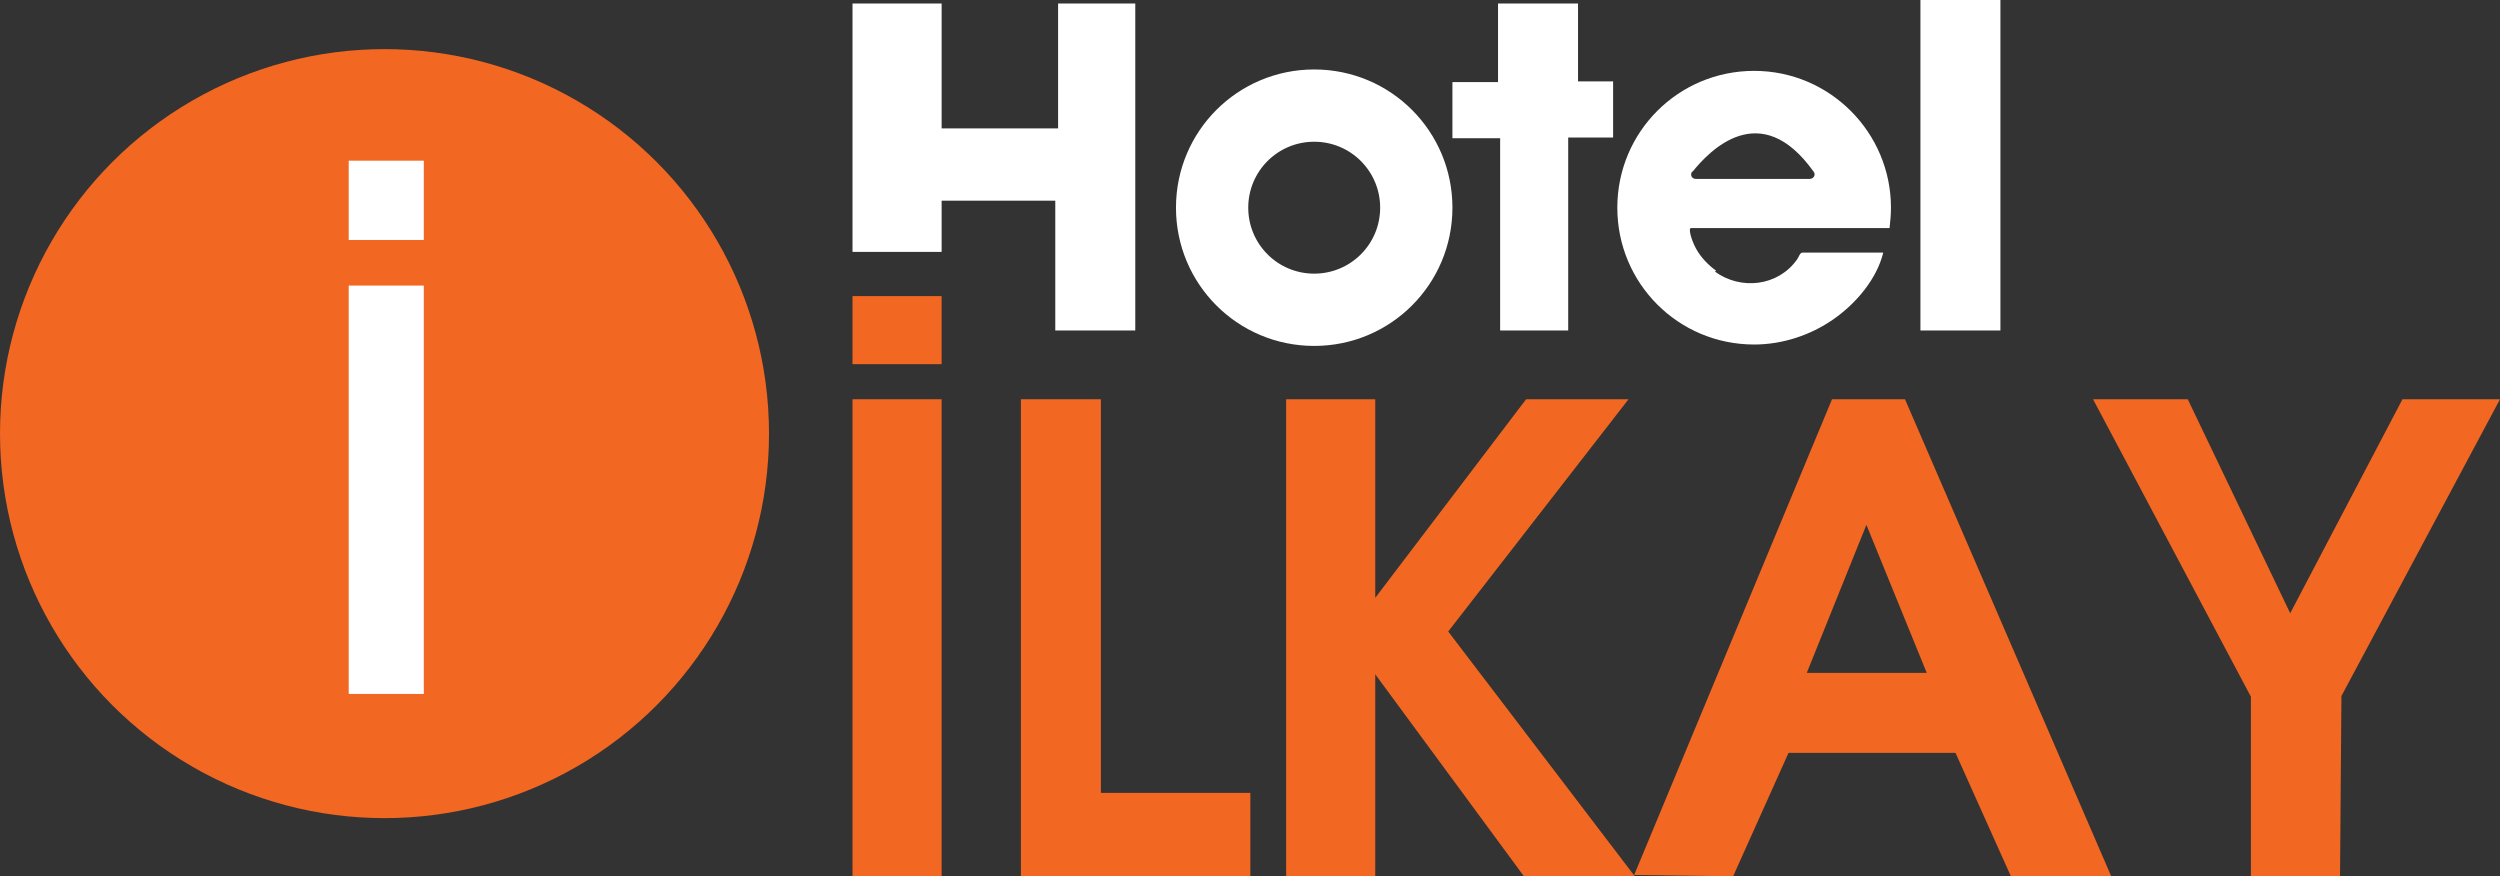
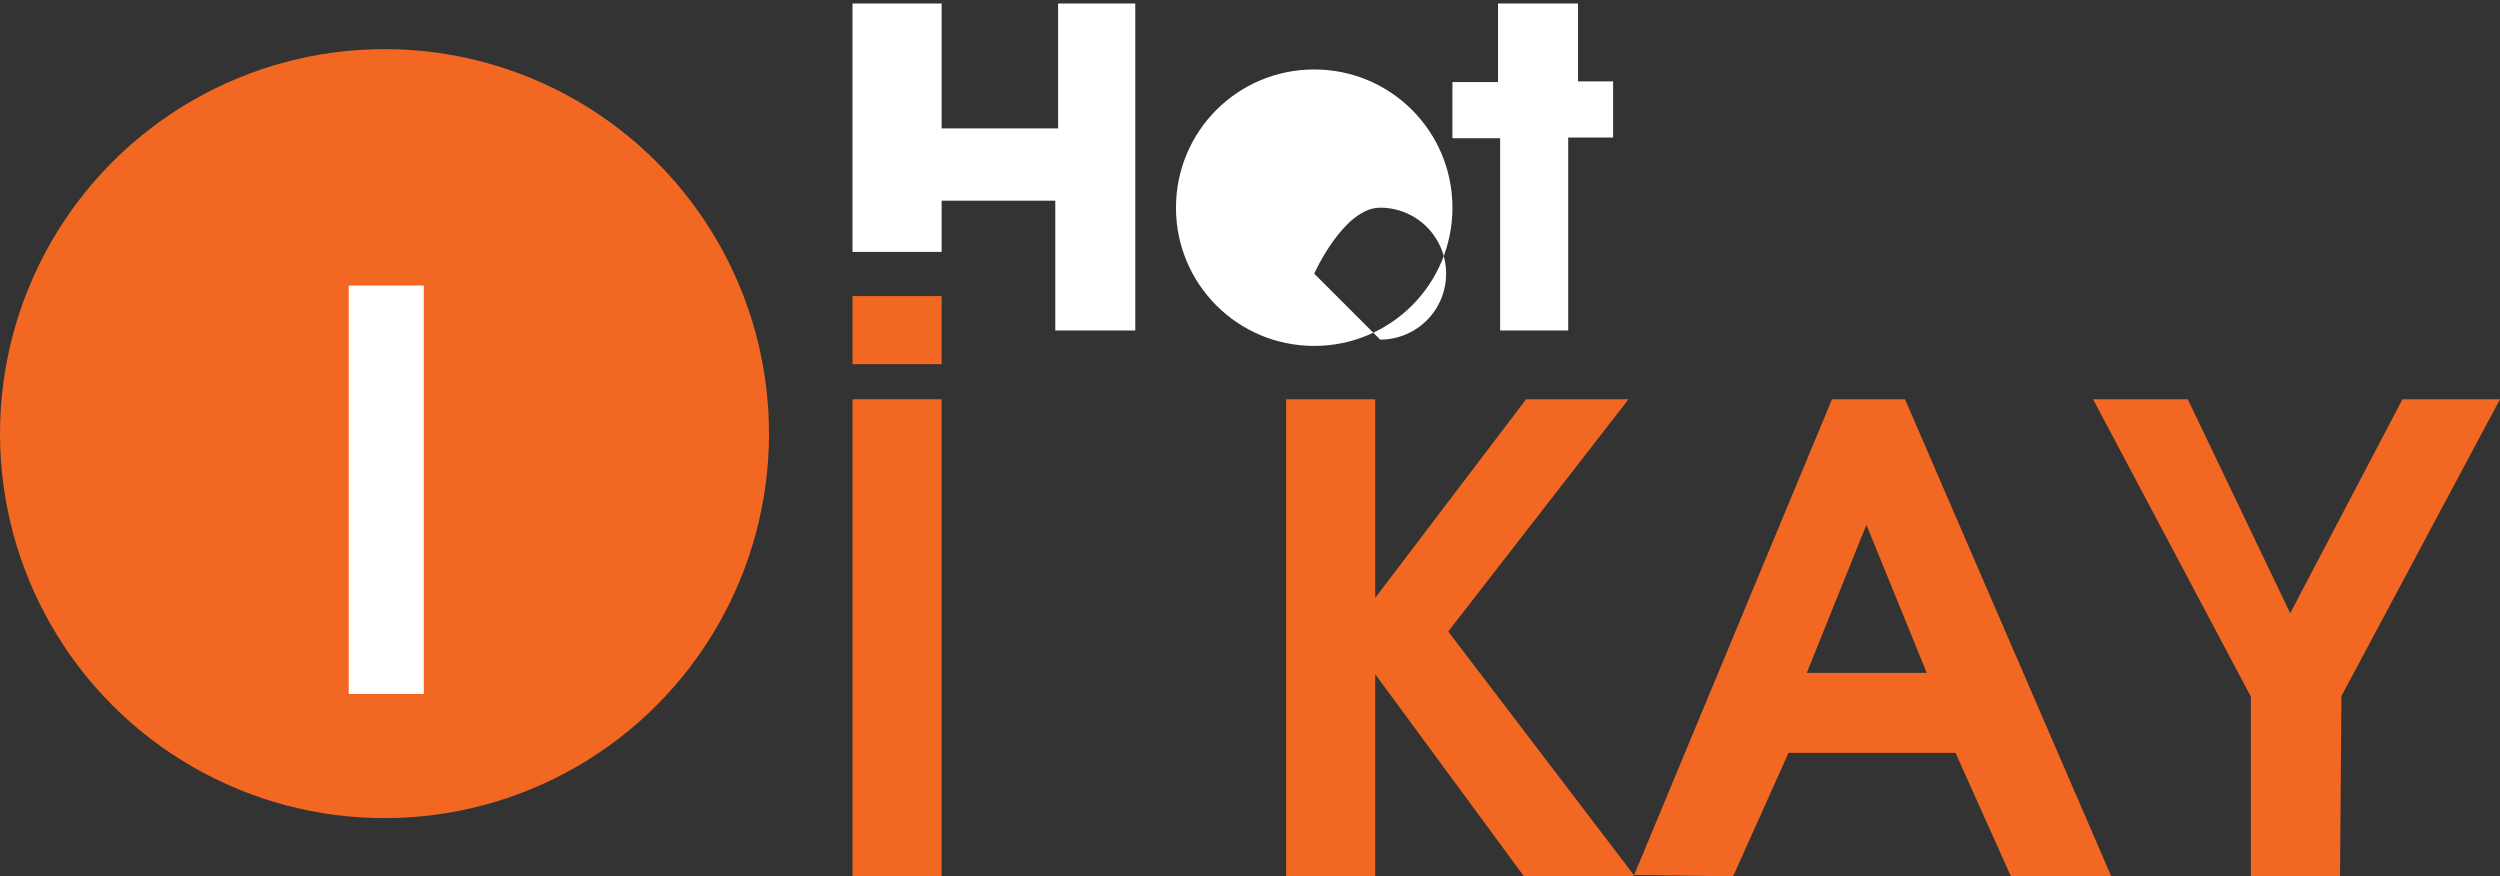
<svg xmlns="http://www.w3.org/2000/svg" id="Layer_1" data-name="Layer 1" viewBox="0 0 356.3 124.9">
  <rect x="0" y="0" width="356.3" height="124.9" fill="#333333" stroke="none" />
  <defs>
    <style>
      .cls-1 {
        fill: #fff;
      }

      .cls-2 {
        fill: #f26722;
      }
    </style>
  </defs>
  <circle class="cls-2" cx="54.8" cy="61.8" r="54.8" />
  <rect class="cls-1" x="49.7" y="40.7" width="10.7" height="58.2" />
-   <rect class="cls-1" x="49.7" y="22.9" width="10.7" height="11.3" />
  <rect class="cls-2" x="121.5" y="56.9" width="12.7" height="68" />
-   <polygon class="cls-2" points="156.9 113 156.9 56.9 145.5 56.9 145.5 124.9 145.5 124.9 145.5 124.9 178.2 124.9 178.2 113 156.9 113" />
  <rect class="cls-2" x="121.5" y="42.2" width="12.7" height="9.7" />
  <polygon class="cls-2" points="206.4 90 232.1 56.9 217.5 56.9 196 85.2 196 56.9 183.3 56.9 183.3 124.9 196 124.9 196 96.1 217.2 124.9 233 124.9 206.4 90" />
  <path class="cls-2" d="M271.4,56.9h-10.3l-28.2,67.8,14.1.2,7.9-17.6h23.8l7.9,17.6h14.3l-29.4-68h-.1ZM257.5,95.9l8.5-21.1,8.6,21.1h-17.1Z" />
  <polygon class="cls-2" points="333.5 124.9 320.8 124.9 320.8 99.3 298.3 56.9 311.8 56.9 326.4 87.4 342.4 56.9 356.3 56.9 333.7 99.2 333.5 124.9" />
  <polygon class="cls-1" points="161.8 .5 161.8 47.1 150.4 47.1 150.4 28.6 134.2 28.6 134.2 35.9 121.5 35.9 121.5 .5 134.2 .5 134.2 18.3 150.8 18.3 150.8 .5 161.8 .5" />
-   <path class="cls-1" d="M187.3,9.9c-10.9,0-19.7,8.8-19.7,19.7s8.8,19.7,19.7,19.7,19.7-8.8,19.7-19.7-8.8-19.7-19.7-19.7ZM187.3,39c-5.2,0-9.4-4.2-9.4-9.4s4.2-9.4,9.4-9.4,9.4,4.2,9.4,9.4-4.2,9.4-9.4,9.4Z" />
+   <path class="cls-1" d="M187.3,9.9c-10.9,0-19.7,8.8-19.7,19.7s8.8,19.7,19.7,19.7,19.7-8.8,19.7-19.7-8.8-19.7-19.7-19.7ZM187.3,39s4.2-9.4,9.4-9.4,9.4,4.2,9.4,9.4-4.2,9.4-9.4,9.4Z" />
  <polygon class="cls-1" points="223.5 47.1 223.5 19.6 229.9 19.6 229.9 11.6 224.9 11.6 224.9 .5 213.5 .5 213.5 11.7 207 11.7 207 19.7 213.8 19.7 213.8 47.1 223.5 47.1" />
-   <rect class="cls-1" x="273.7" width="11.4" height="47.1" />
-   <path class="cls-1" d="M244.6,38.6c-1.1-.8-2.2-1.9-2.9-3.2s-1.1-2.9-.7-2.9h28.3c.1-.9.2-1.9.2-2.9,0-10.7-8.7-19.5-19.5-19.5s-19.5,8.7-19.5,19.5,8.7,19.5,19.5,19.5c4,0,8-1.3,11.3-3.6s6.2-5.8,7.1-9.5h-11.5c-.4,0-.5.6-.8,1-2.7,3.8-8,4.4-11.7,1.7l.2-.1ZM241.2,24.5c2.4-3,9.7-10.7,17.3,0,.3.4,0,1-.6,1h-16.2c-.6,0-.9-.6-.5-1.1v.1Z" />
</svg>